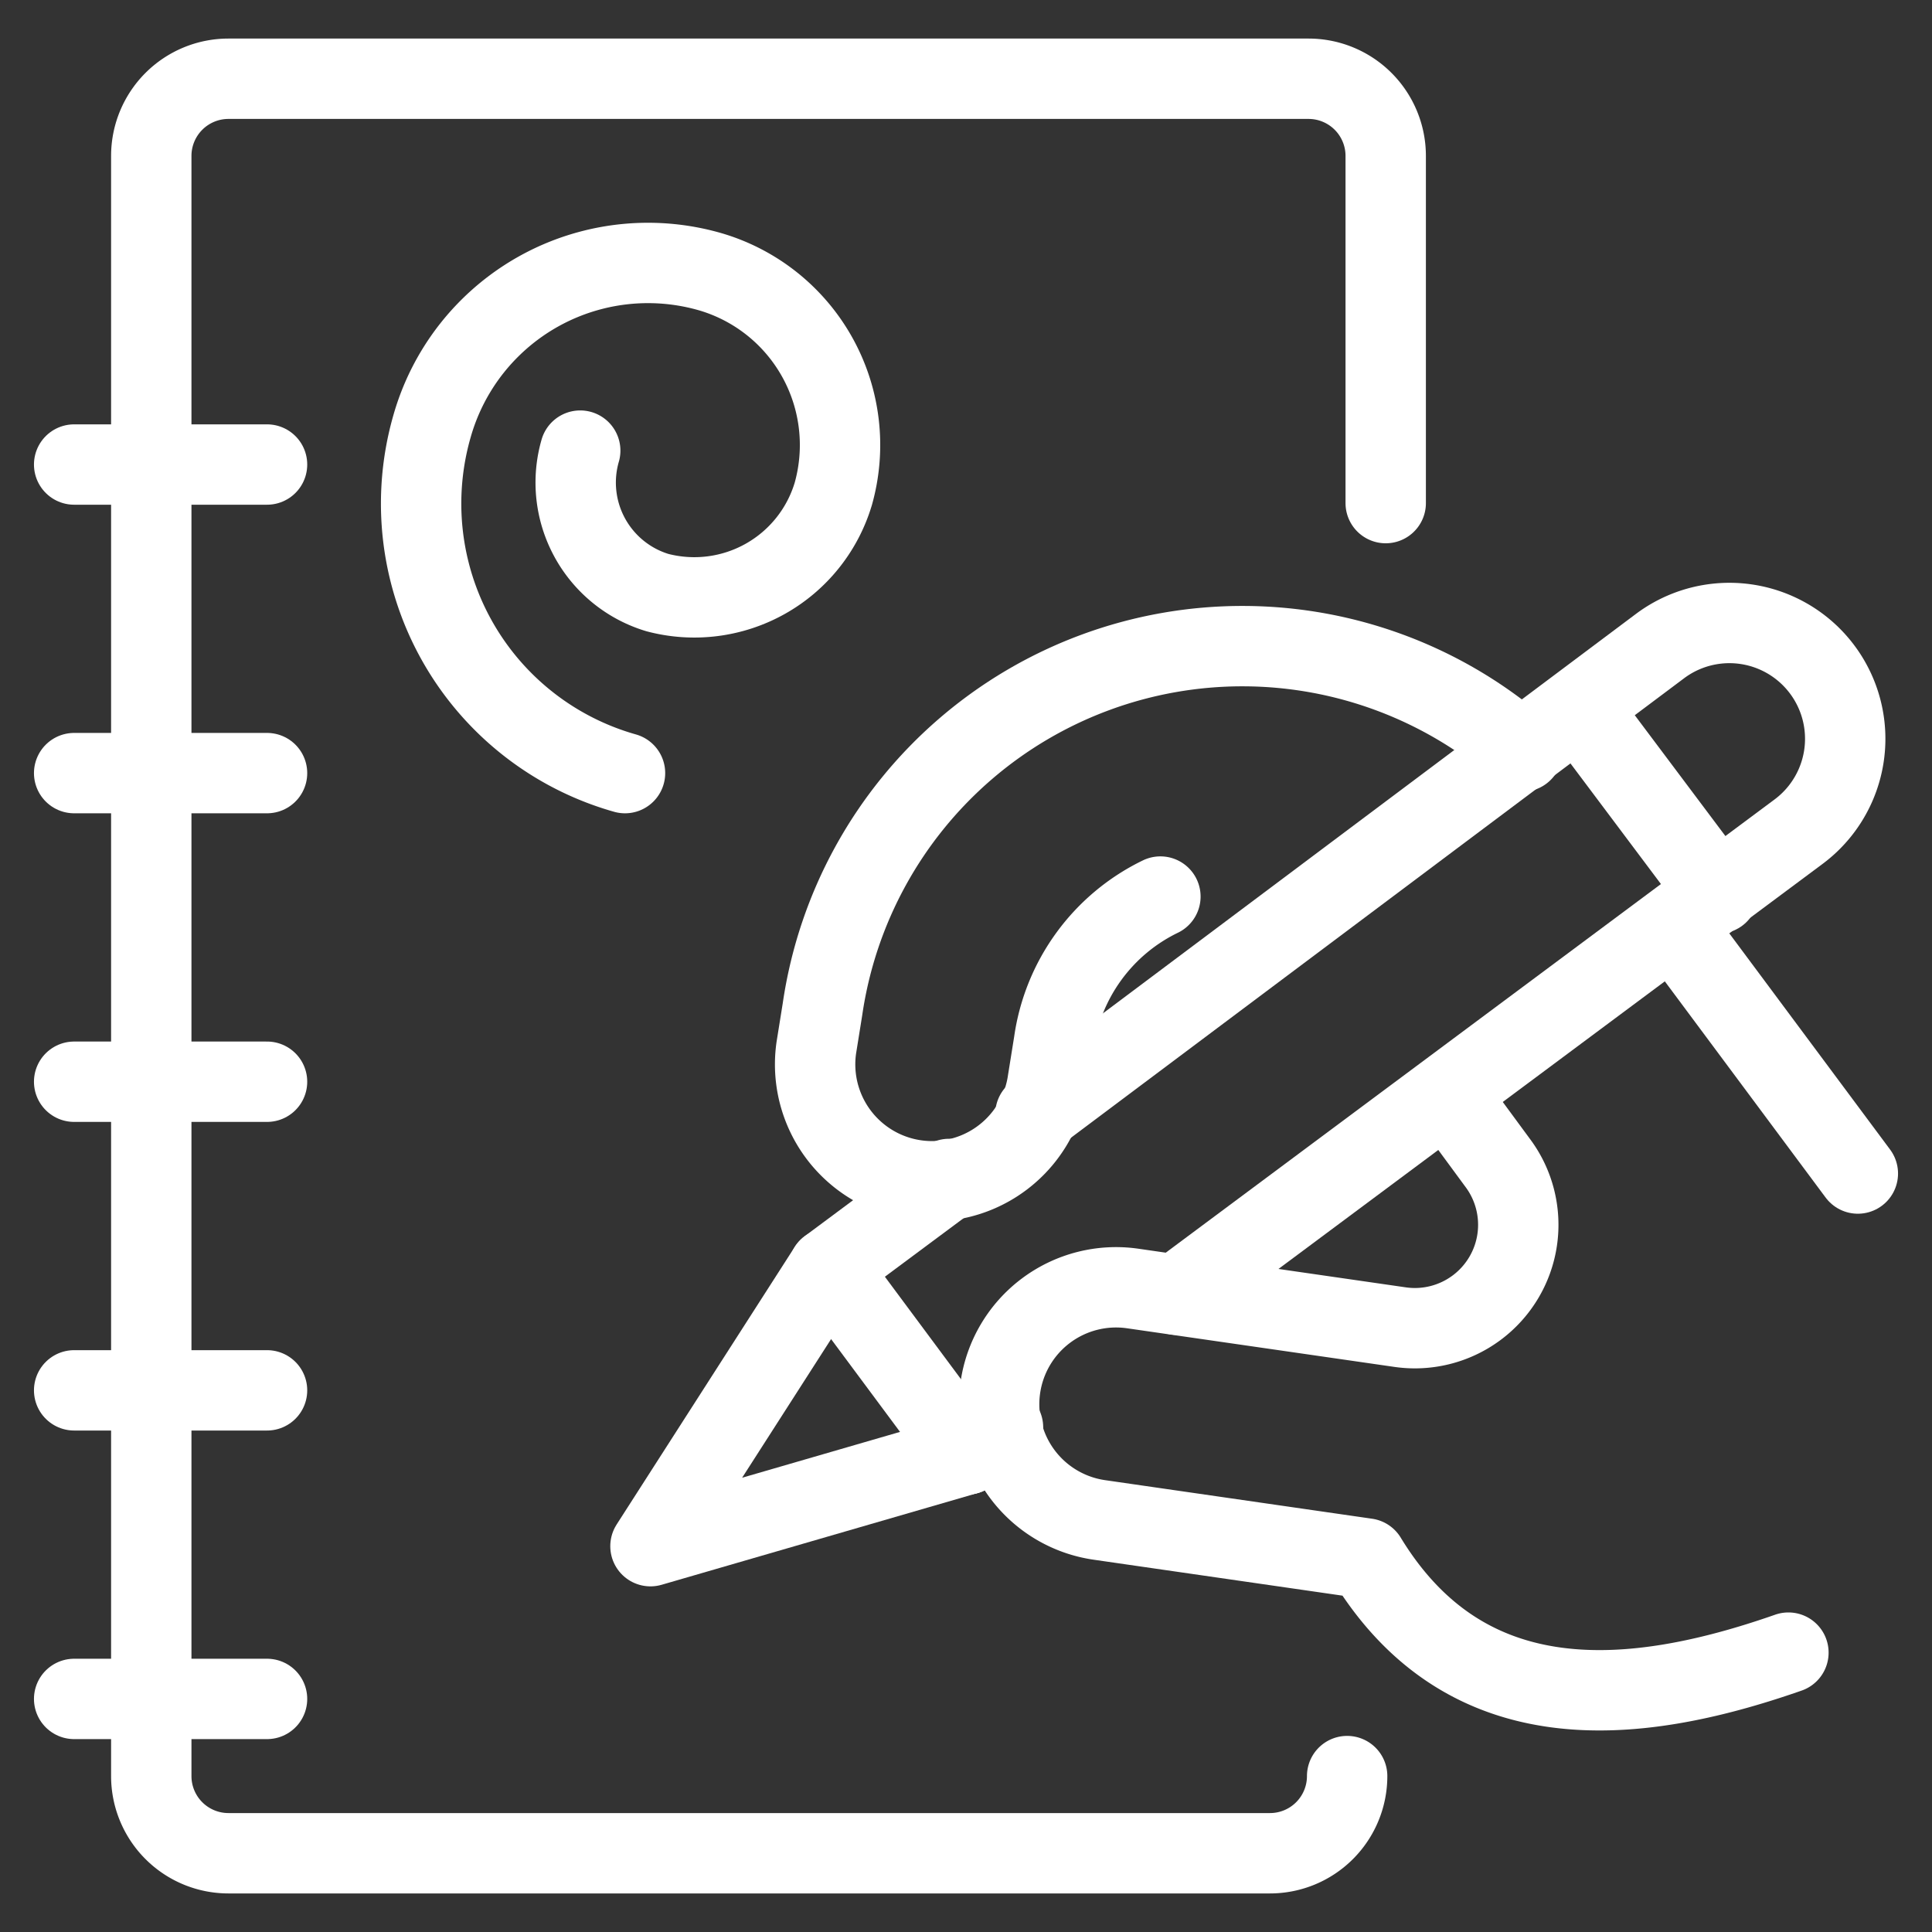
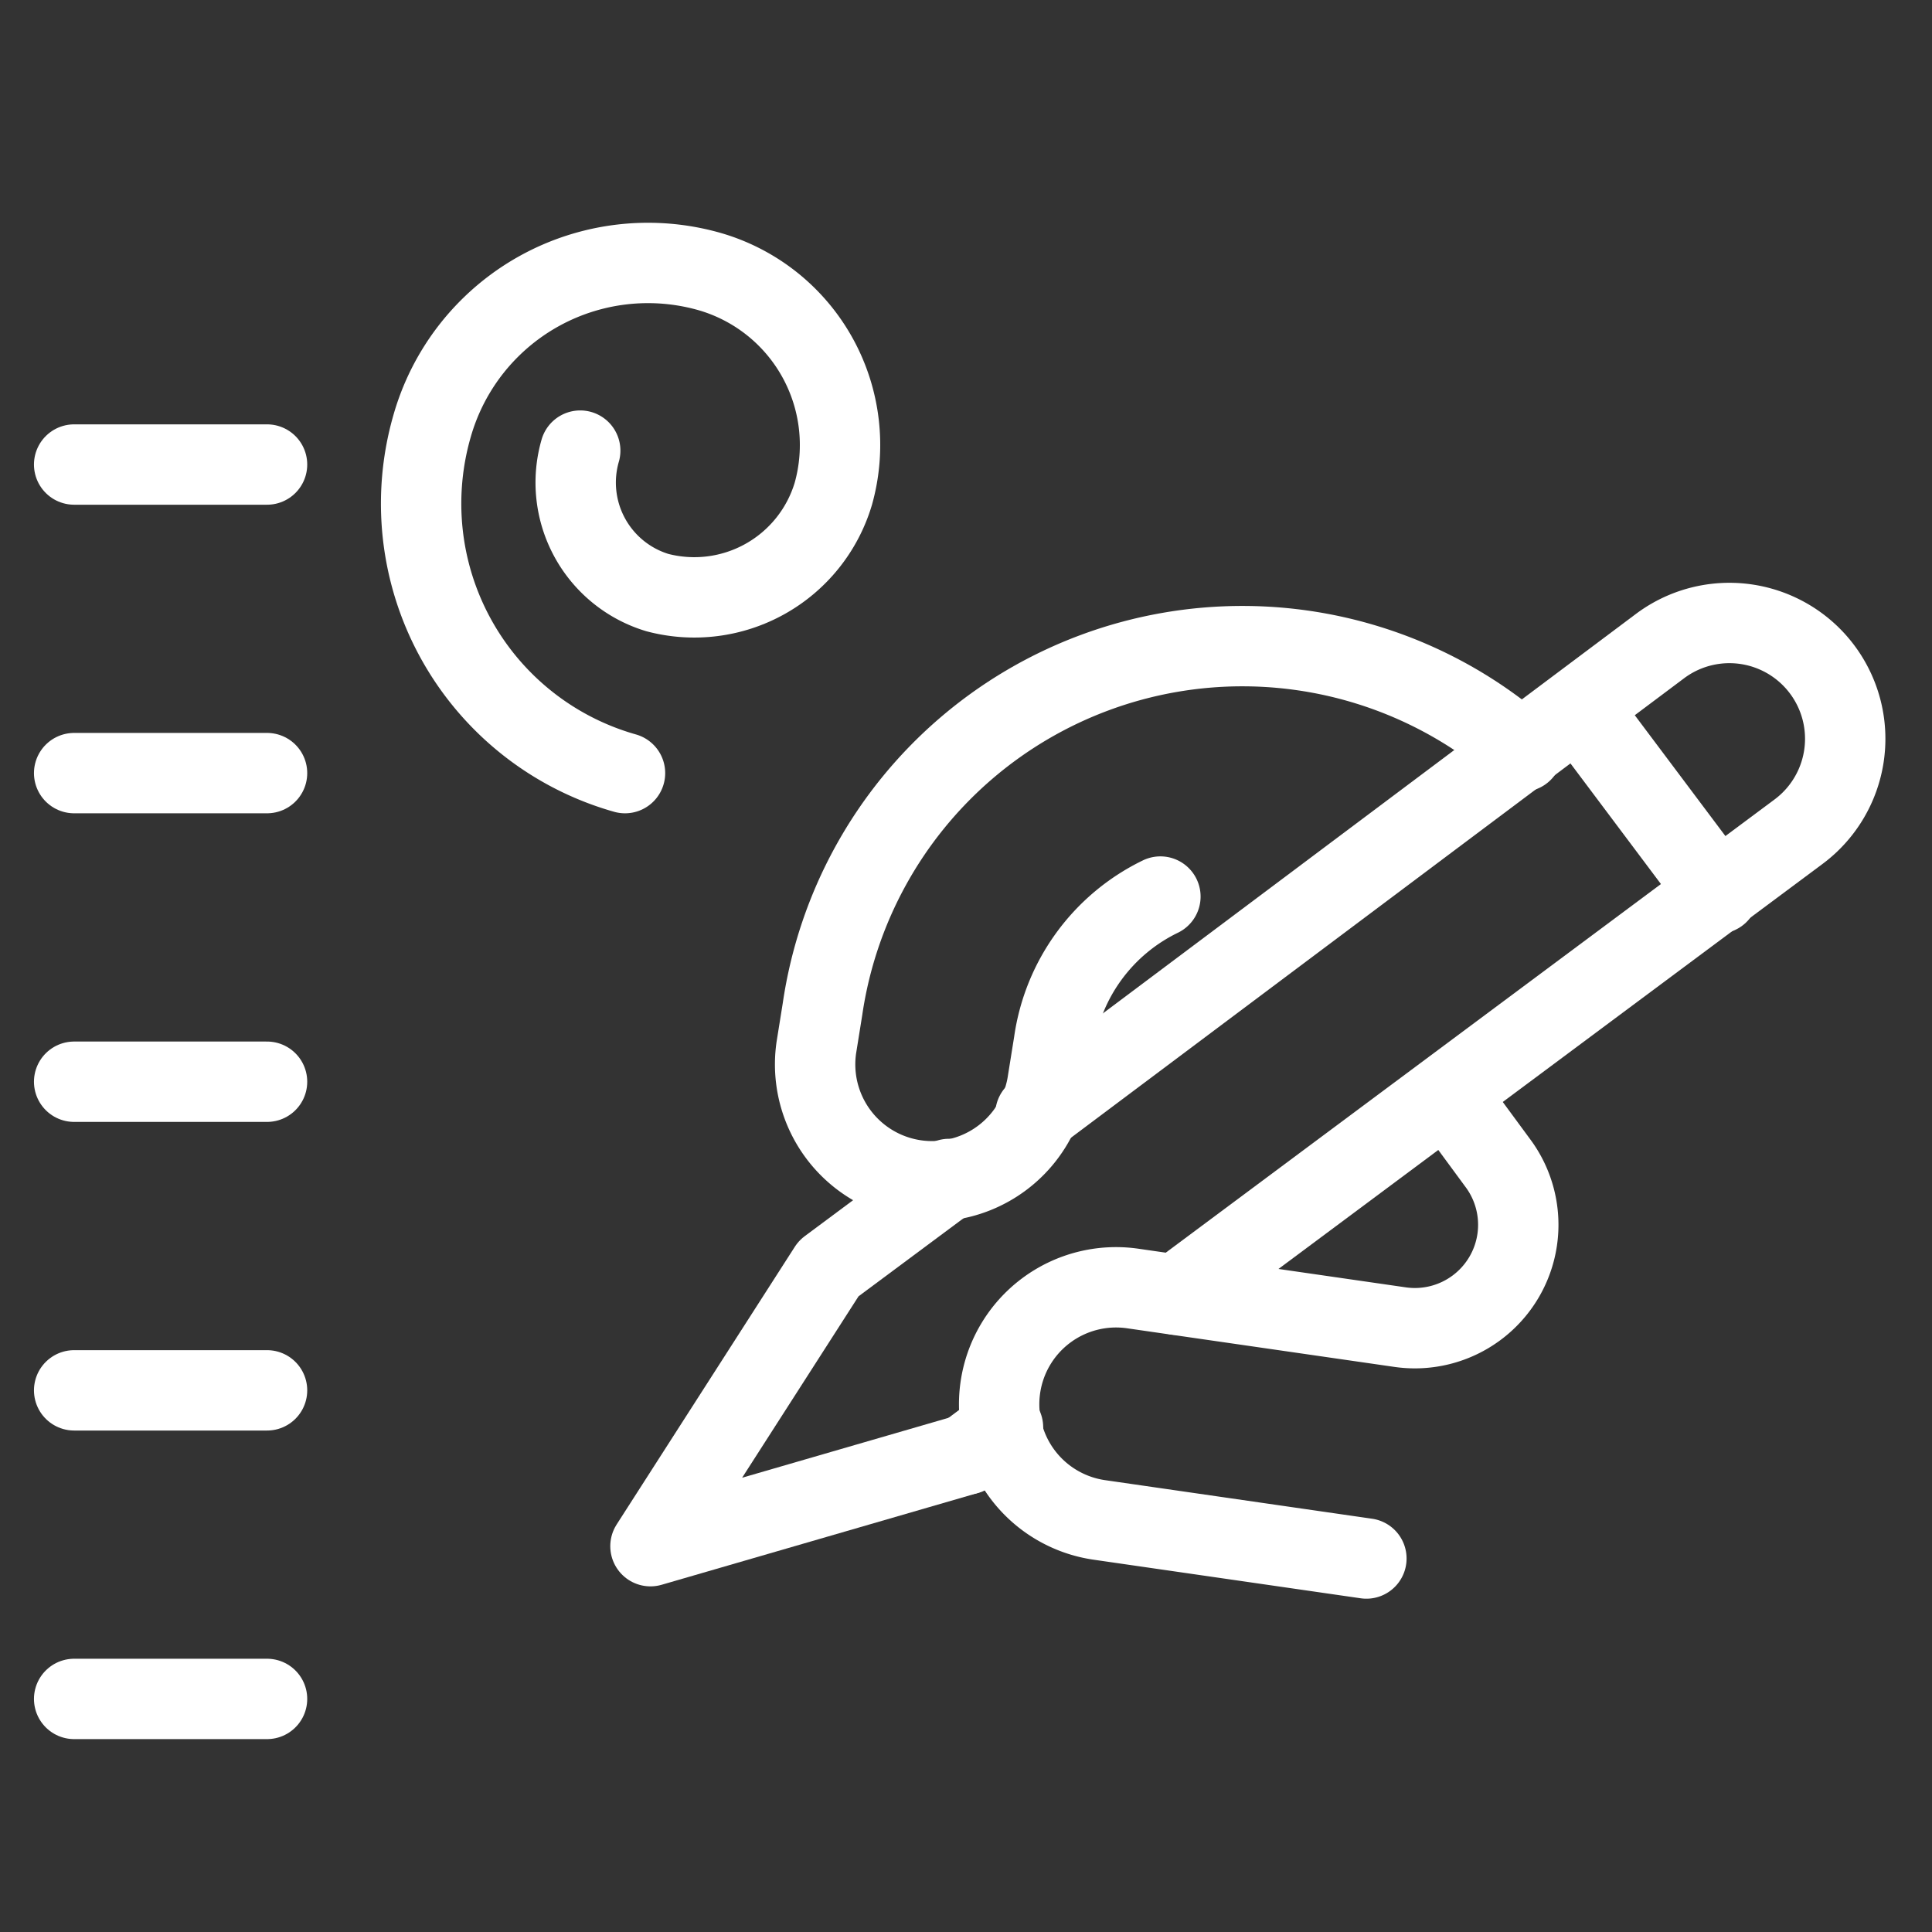
<svg xmlns="http://www.w3.org/2000/svg" viewBox="-1.04 -1.04 50 50" height="50" width="50">
  <rect x="-1.04" y="-1.04" width="50" height="50" fill="#333333" stroke="none" />
  <g>
-     <path d="M34.822 11.98V2.995a1.997 1.997 0 0 0 -1.997 -1.997h-27.953a1.997 1.997 0 0 0 -1.997 1.997v41.93a1.997 1.997 0 0 0 1.997 1.997h26.955a1.997 1.997 0 0 0 1.997 -1.997" fill="none" stroke="#ffffff" stroke-linecap="round" stroke-linejoin="round" stroke-width="2.08" />
    <path d="m0.879 10.982 4.992 0" fill="none" stroke="#ffffff" stroke-linecap="round" stroke-linejoin="round" stroke-width="2.08" />
    <path d="m0.879 18.968 4.992 0" fill="none" stroke="#ffffff" stroke-linecap="round" stroke-linejoin="round" stroke-width="2.08" />
    <path d="m0.879 26.955 4.992 0" fill="none" stroke="#ffffff" stroke-linecap="round" stroke-linejoin="round" stroke-width="2.08" />
    <path d="m0.879 34.942 4.992 0" fill="none" stroke="#ffffff" stroke-linecap="round" stroke-linejoin="round" stroke-width="2.08" />
    <path d="m0.879 42.928 4.992 0" fill="none" stroke="#ffffff" stroke-linecap="round" stroke-linejoin="round" stroke-width="2.08" />
    <path d="M15.135 18.968A7.248 7.248 0 0 1 10.143 9.983a5.81 5.81 0 0 1 7.188 -3.993 4.672 4.672 0 0 1 3.195 5.75A3.754 3.754 0 0 1 15.973 14.296a2.975 2.975 0 0 1 -1.997 -3.674" fill="none" stroke="#ffffff" stroke-linecap="round" stroke-linejoin="round" stroke-width="2.08" />
    <path d="M38.356 18.409a10.982 10.982 0 0 0 -18.11 6.669l-0.16 0.998a2.995 2.995 0 1 0 5.99 0.859l0.16 -0.998a4.972 4.972 0 0 1 2.755 -3.774" fill="none" stroke="#ffffff" stroke-linecap="round" stroke-linejoin="round" stroke-width="2.08" />
-     <path d="m36.439 27.314 1.278 1.737a2.676 2.676 0 0 1 -2.536 4.253h0l-6.908 -0.998a2.995 2.995 0 0 0 -0.859 5.99l6.908 0.998c2.576 4.233 6.869 3.854 10.922 2.436" fill="none" stroke="#ffffff" stroke-linecap="round" stroke-linejoin="round" stroke-width="2.08" />
-     <path d="m42.289 22.942 4.752 6.389" fill="none" stroke="#ffffff" stroke-linecap="round" stroke-linejoin="round" stroke-width="2.08" />
+     <path d="m36.439 27.314 1.278 1.737a2.676 2.676 0 0 1 -2.536 4.253h0l-6.908 -0.998a2.995 2.995 0 0 0 -0.859 5.99l6.908 0.998" fill="none" stroke="#ffffff" stroke-linecap="round" stroke-linejoin="round" stroke-width="2.08" />
    <g>
      <g>
        <path d="M25.757 27.794 41.93 15.674a2.995 2.995 0 0 1 3.574 4.812l-16.093 11.98" fill="none" stroke="#ffffff" stroke-linecap="round" stroke-linejoin="round" stroke-width="2.08" />
        <path d="m23.98 36.599 -8.186 2.376 4.612 -7.188 3.115 -2.316" fill="none" stroke="#ffffff" stroke-linecap="round" stroke-linejoin="round" stroke-width="2.08" />
        <path d="m39.834 17.291 3.594 4.792" fill="none" stroke="#ffffff" stroke-linecap="round" stroke-linejoin="round" stroke-width="2.08" />
      </g>
-       <path d="m20.406 31.787 3.574 4.812" fill="none" stroke="#ffffff" stroke-linecap="round" stroke-linejoin="round" stroke-width="2.08" />
    </g>
    <path d="m24.918 35.9 -0.938 0.699" fill="none" stroke="#ffffff" stroke-linecap="round" stroke-linejoin="round" stroke-width="2.08" />
  </g>
</svg>